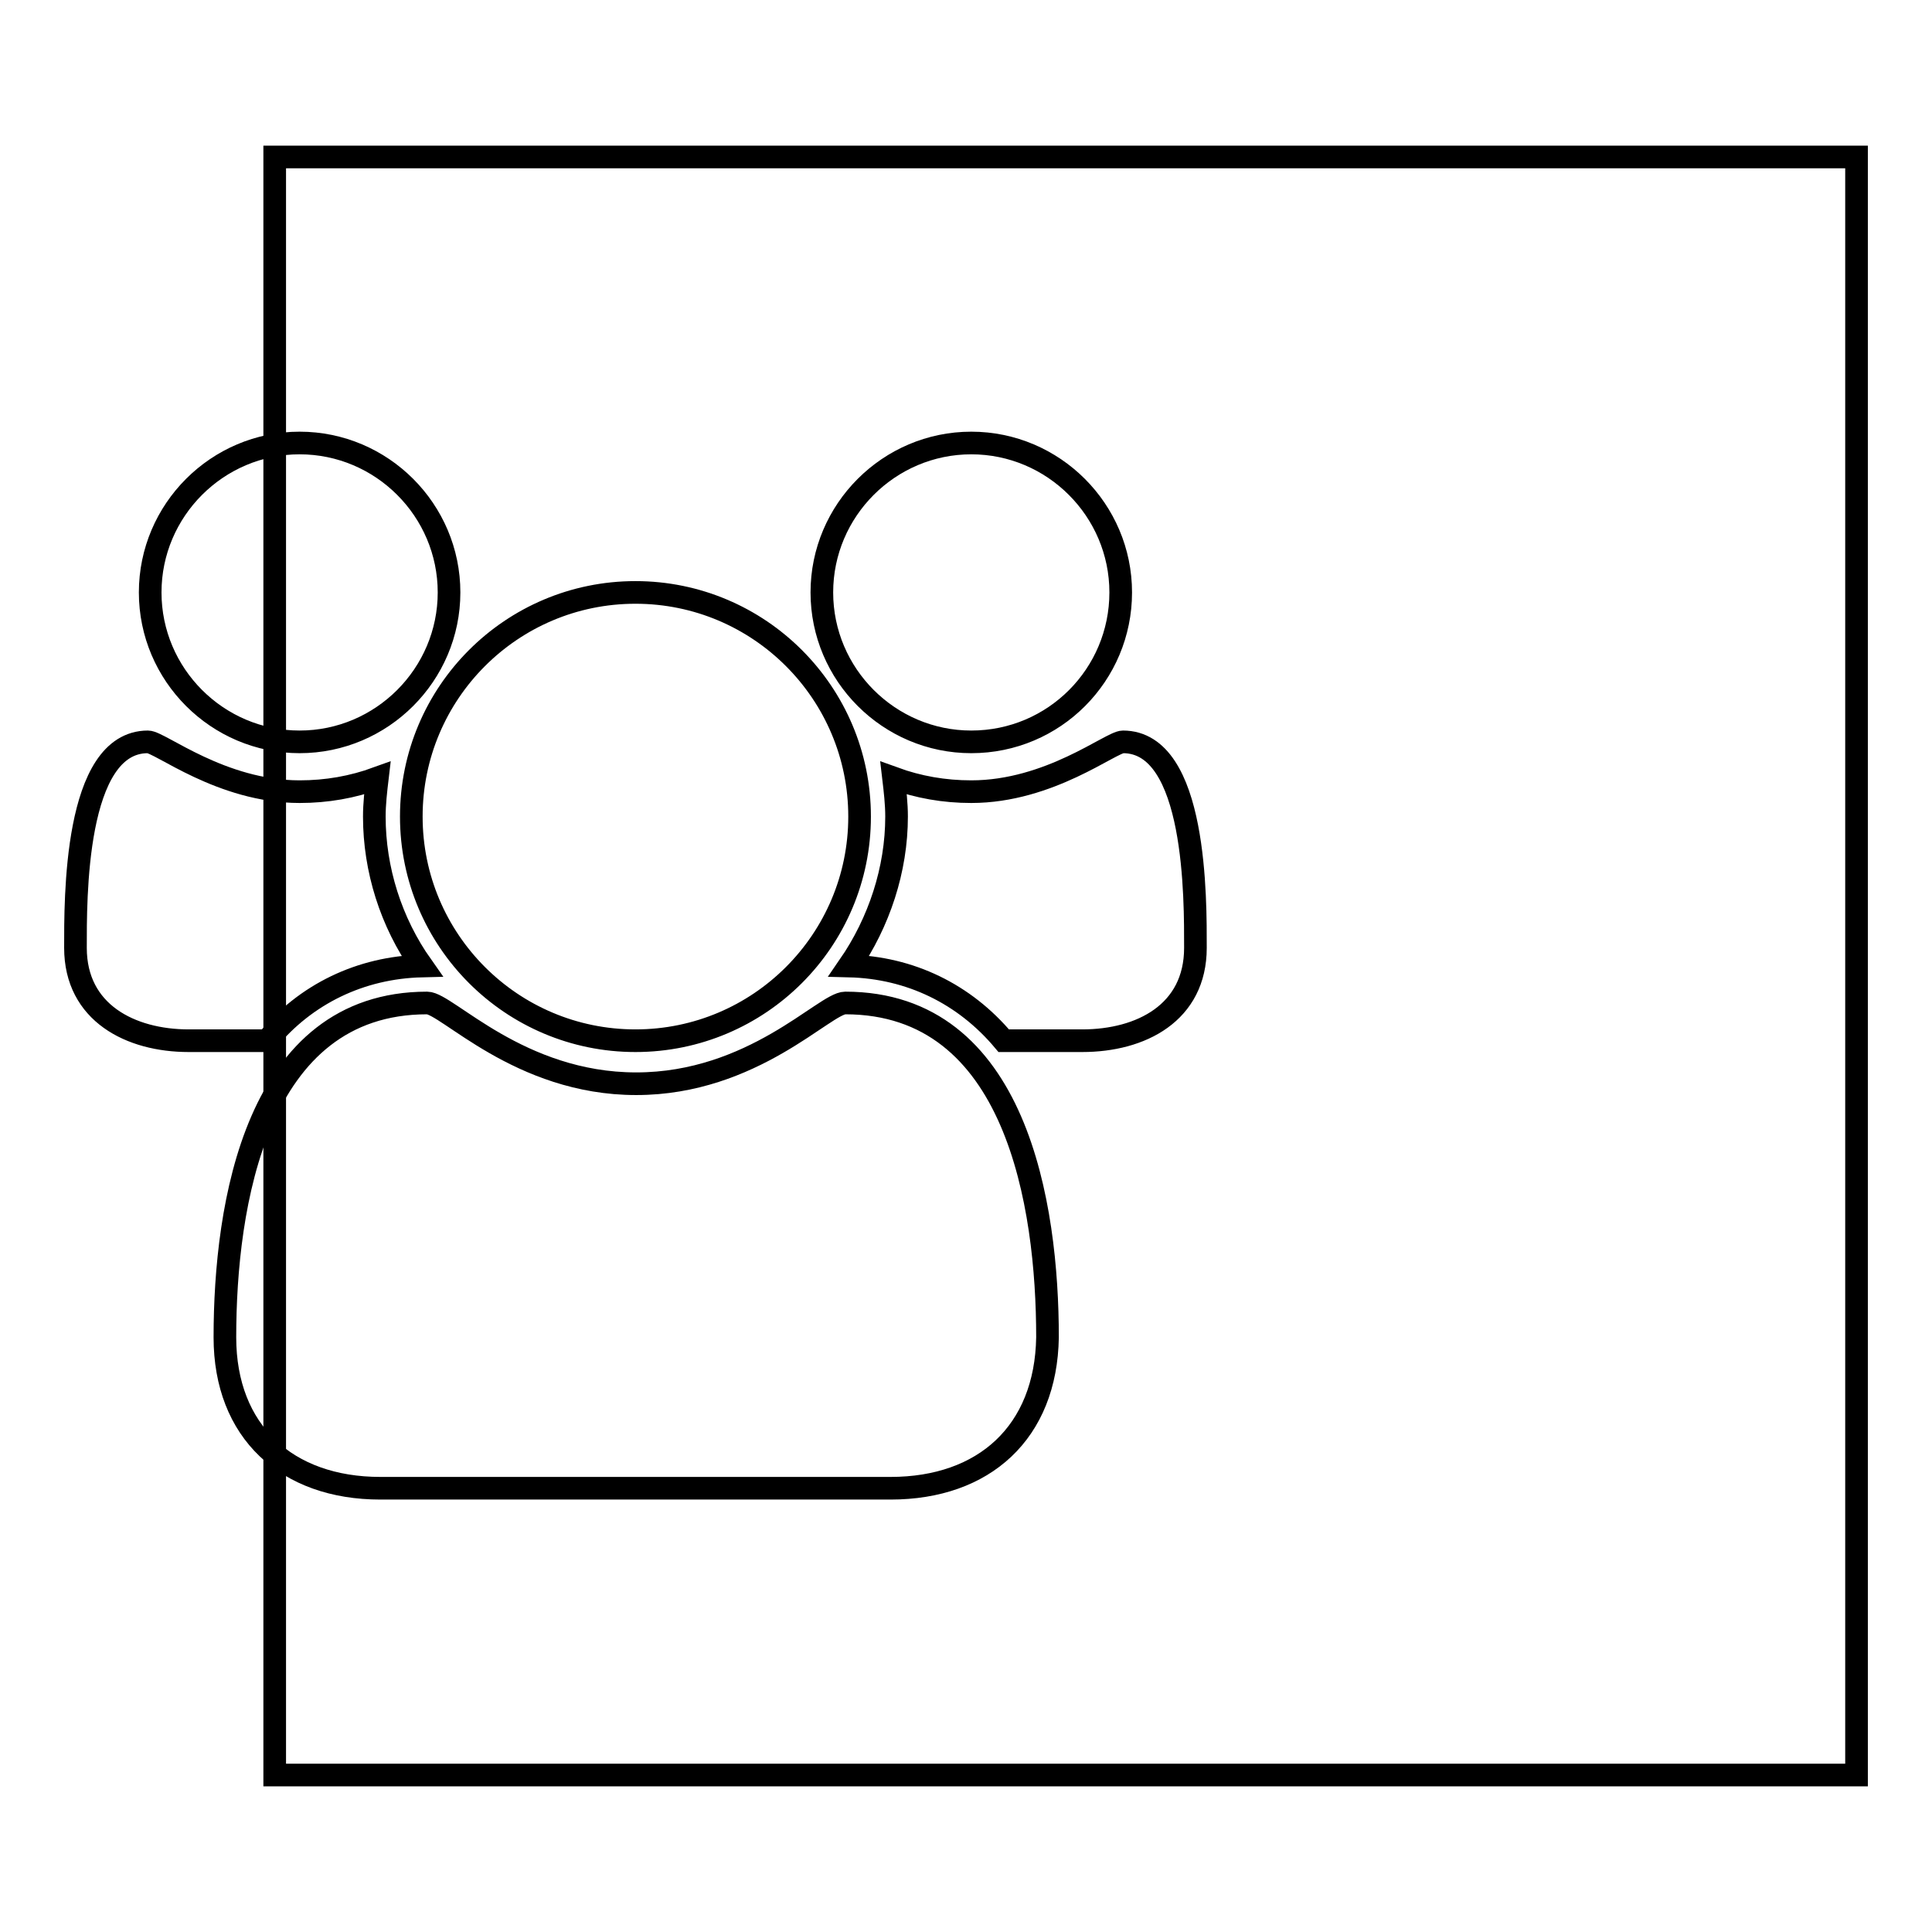
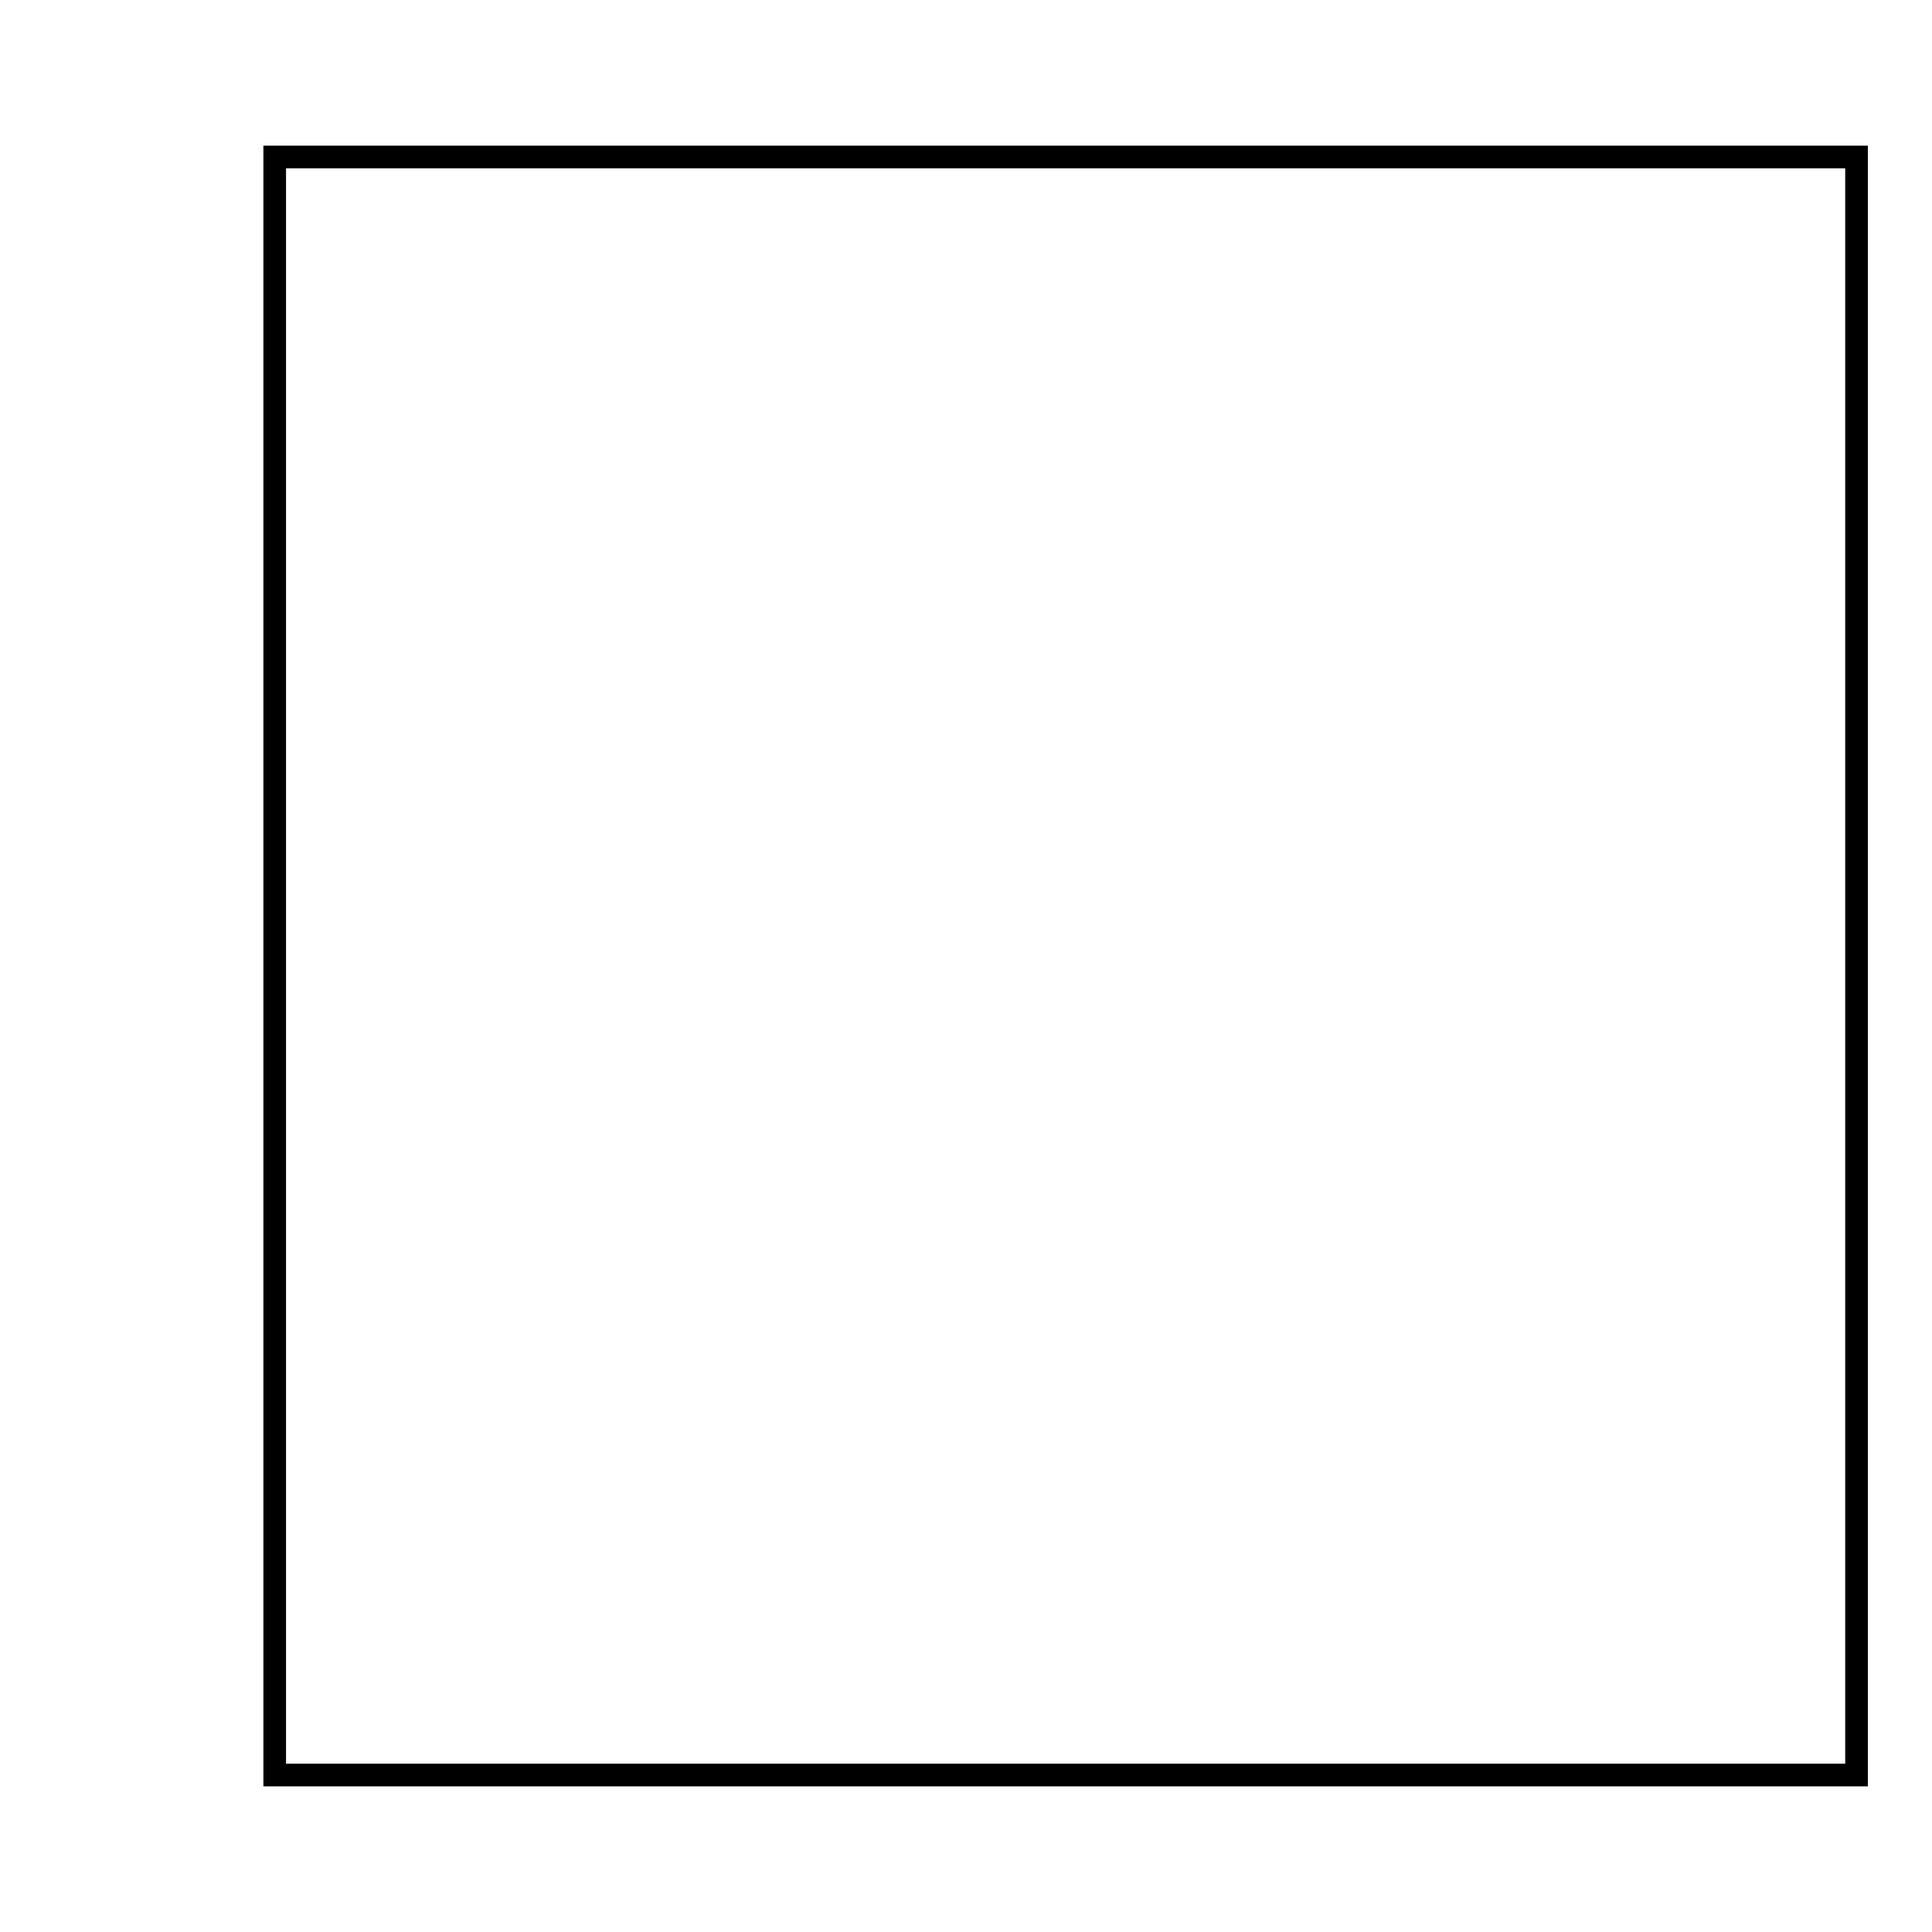
<svg xmlns="http://www.w3.org/2000/svg" version="1.1" x="0px" y="0px" viewBox="0 0 256 256" enable-background="new 0 0 256 256" xml:space="preserve">
  <g>
    <g>
      <path stroke-width="3" fill-opacity="0" stroke="#000000" d="M36.4,20.8H246v214.4H36.4V20.8L36.4,20.8z" />
-       <path stroke-width="3" fill-opacity="0" stroke="#000000" d="M35.4,137.9H25c-7.7,0-15-3.7-15-12.3c0-6.3-0.2-27.3,9.6-27.3c1.6,0,9.7,6.6,20.1,6.6c3.6,0,7-0.6,10.3-1.8c-0.2,1.7-0.4,3.4-0.4,5.1c0,7,2.2,14,6.3,19.8C47.8,128.2,40.5,131.7,35.4,137.9z M39.7,98.3c-10.9,0-19.8-8.9-19.8-19.8s8.9-19.8,19.8-19.8c10.9,0,19.8,8.9,19.8,19.8S50.6,98.3,39.7,98.3z M118,197.2H50.4c-12.4,0-20.6-7.5-20.6-20c0-17.5,4.1-44.3,26.8-44.3c2.6,0,12.2,10.7,27.7,10.7s25-10.7,27.7-10.7c22.7,0,26.8,26.8,26.8,44.3C138.6,189.8,130.4,197.2,118,197.2z M84.2,137.9c-16.4,0-29.7-13.3-29.7-29.7s13.3-29.7,29.7-29.7c16.4,0,29.7,13.3,29.7,29.7S100.6,137.9,84.2,137.9z M128.7,98.3c-10.9,0-19.8-8.9-19.8-19.8s8.9-19.8,19.8-19.8c10.9,0,19.8,8.9,19.8,19.8S139.7,98.3,128.7,98.3z M143.4,137.9h-10.4c-5.2-6.2-12.4-9.7-20.5-9.9c4-5.8,6.3-12.8,6.3-19.8c0-1.7-0.2-3.4-0.4-5.1c3.3,1.2,6.7,1.8,10.3,1.8c10.4,0,18.5-6.6,20.1-6.6c9.8,0,9.6,21,9.6,27.3C158.4,134.2,151.2,137.9,143.4,137.9z" />
    </g>
  </g>
</svg>